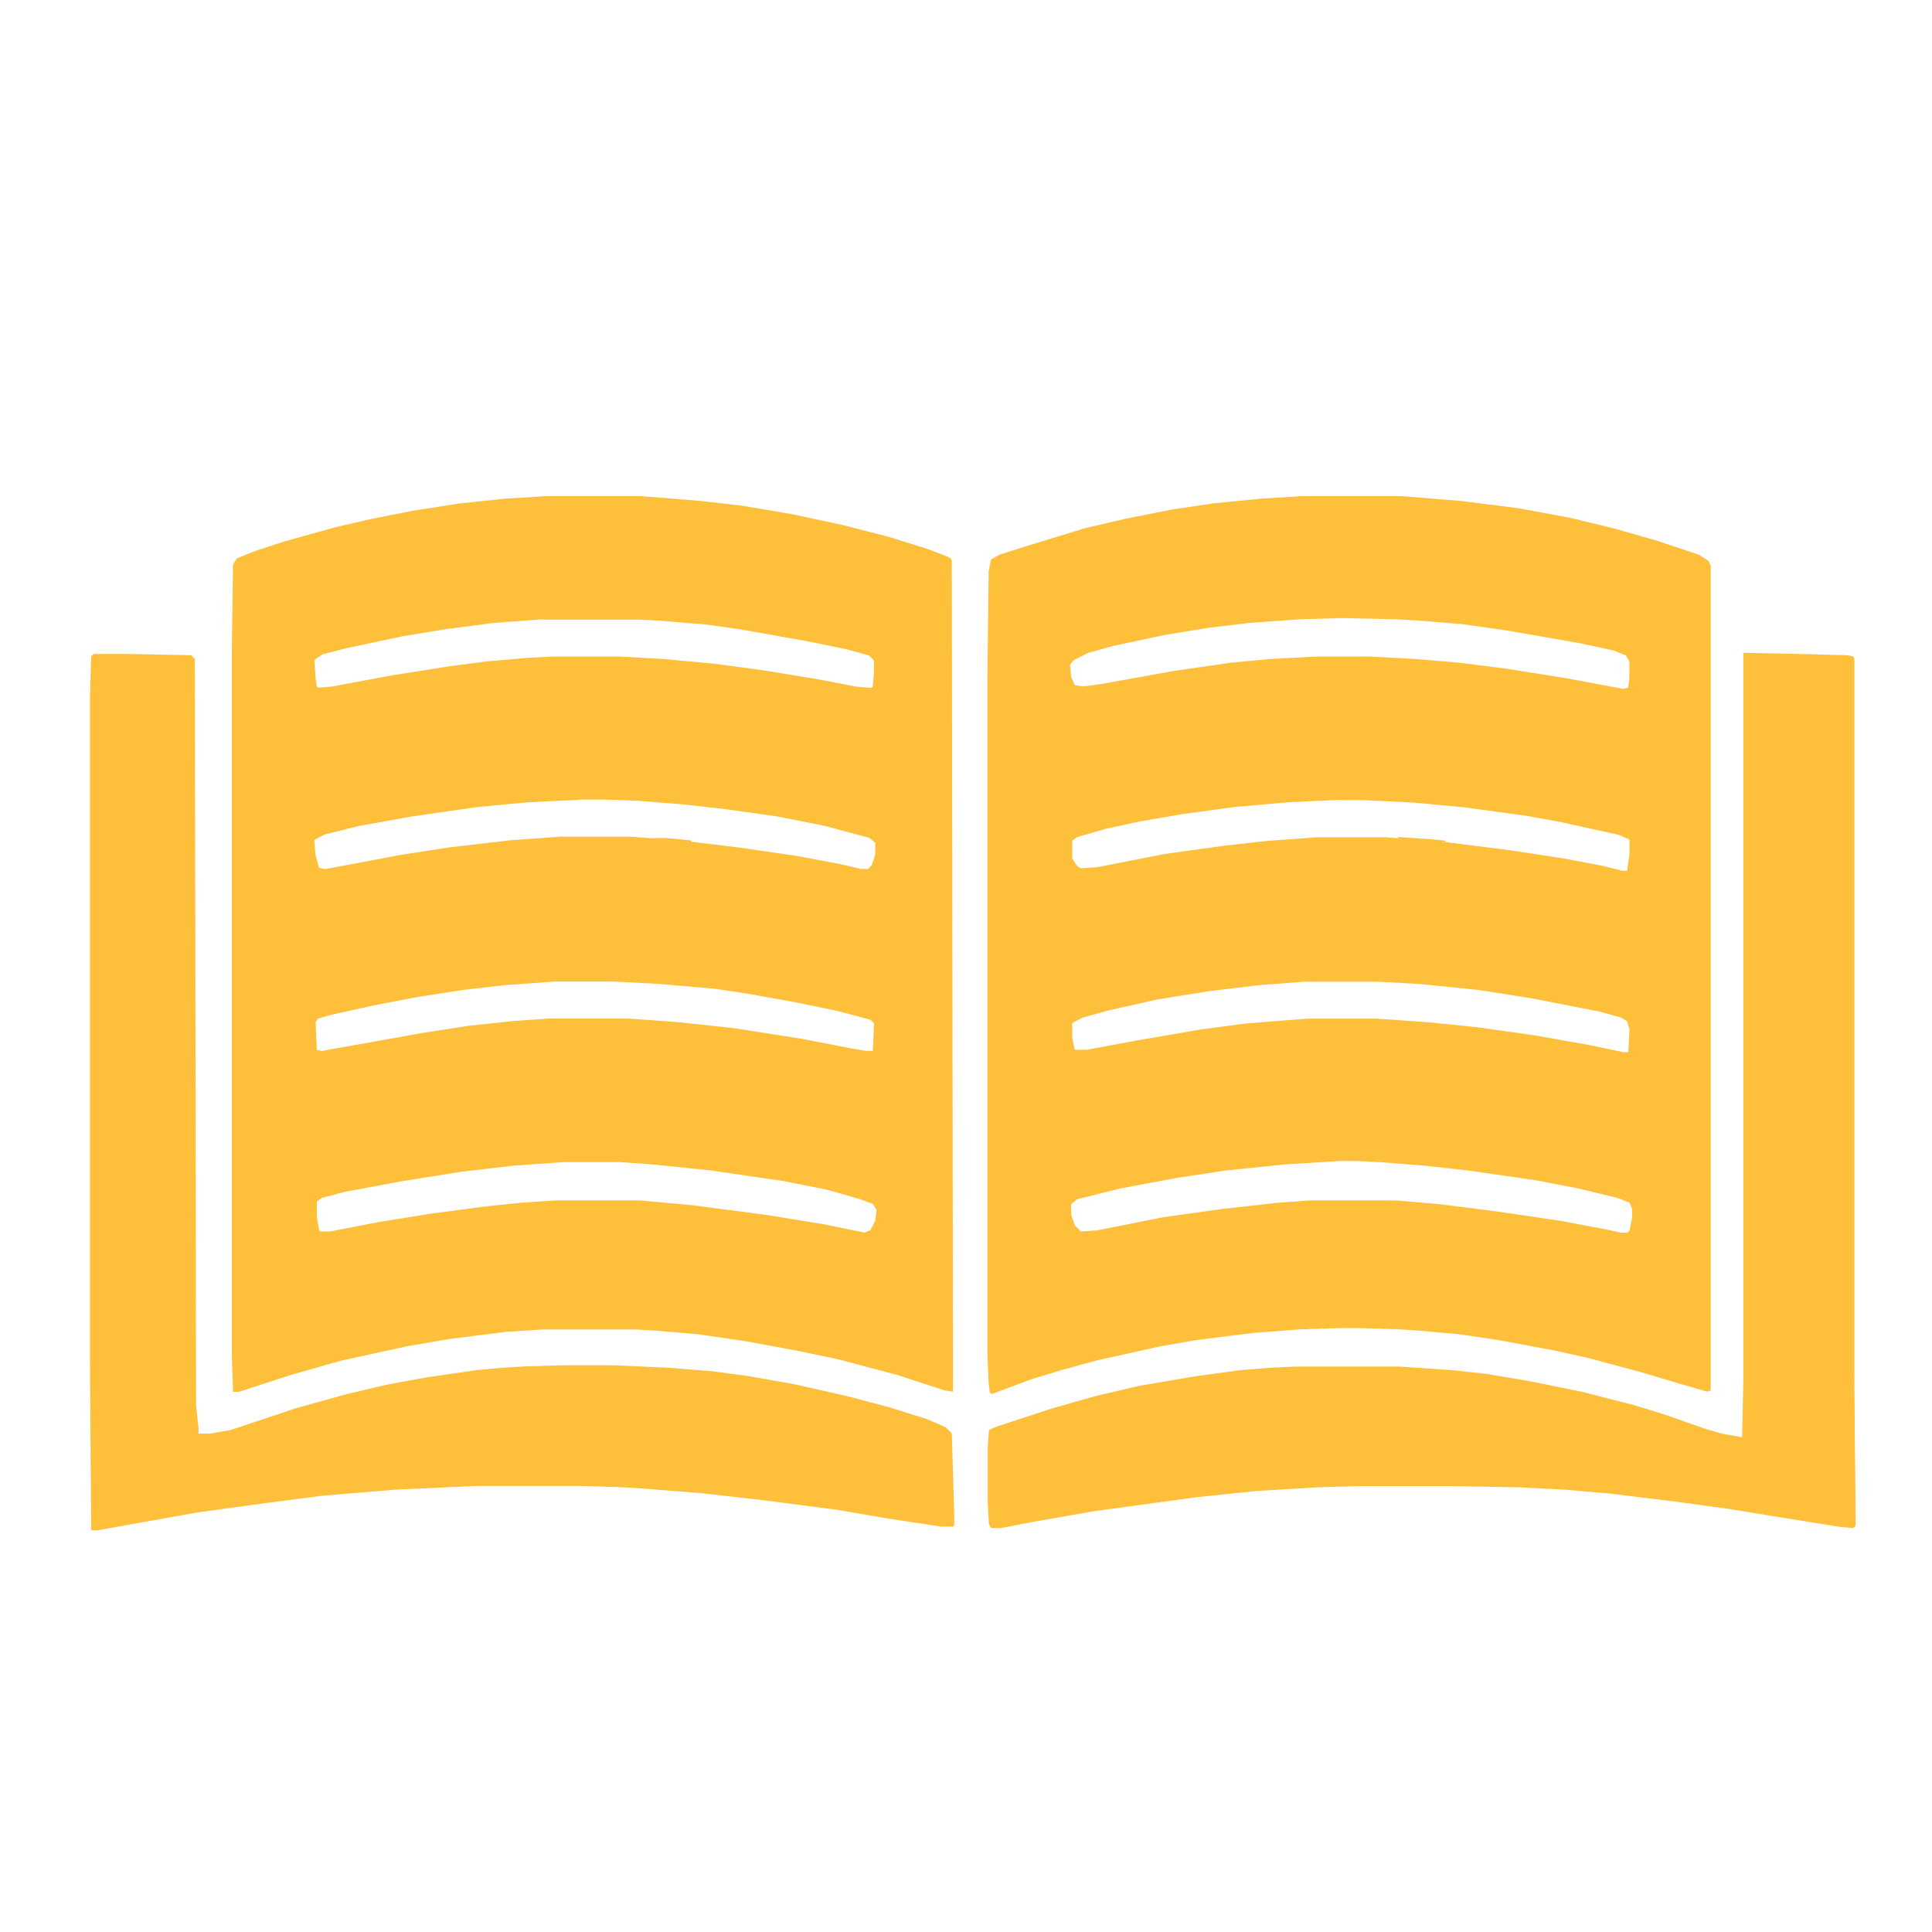
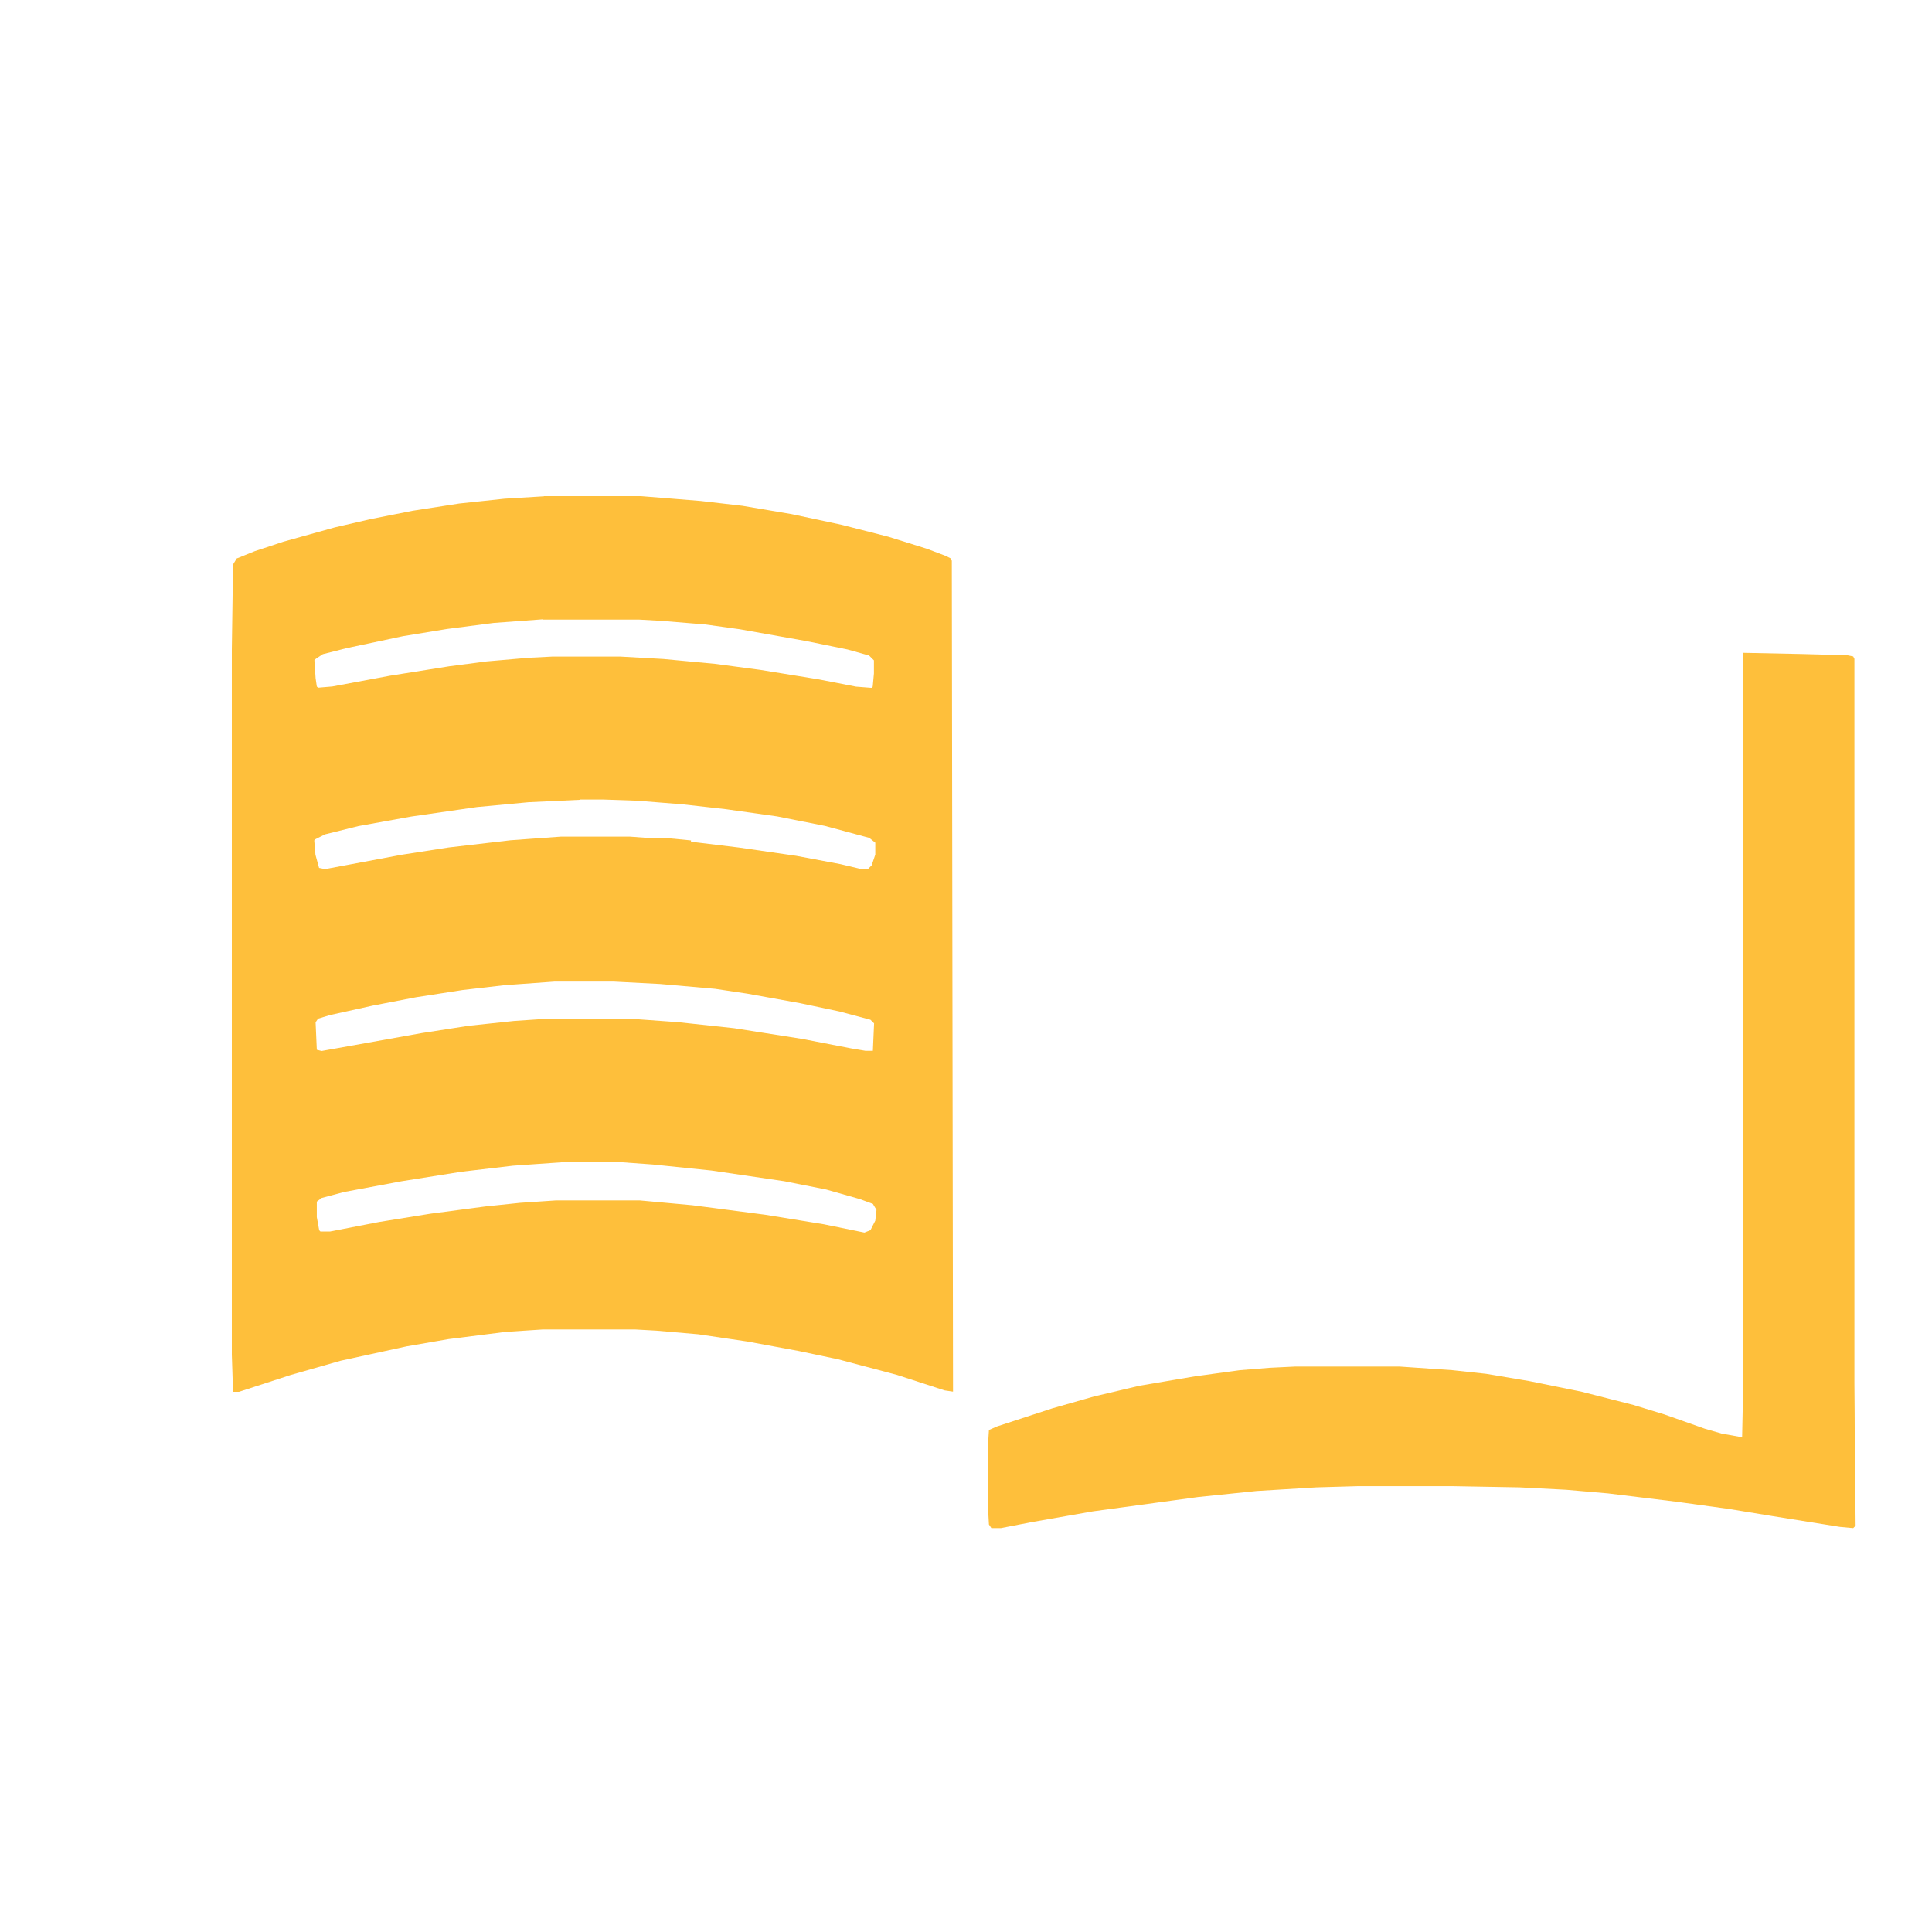
<svg xmlns="http://www.w3.org/2000/svg" id="Livello_1" data-name="Livello 1" version="1.1" viewBox="0 0 1280 1280">
  <defs>
    <style>
      .cls-1 {
        fill: #febf3b;
        stroke-width: 0px;
      }
    </style>
  </defs>
-   <path class="cls-1" d="M862.6,328.7h65.7l39.6,3.2,38,4.8,34.1,6.3,29.3,7.1,27.7,7.9,28.5,9.5,6.3,4,1.6,3.2v546.5l-2.4.8-16.6-4.8-29.3-8.7-32.5-8.7-21.4-4.8-38-7.1-26.9-4-26.9-2.4-12.7-.8-26.1-.8h-12.7l-26.1.8-31.7,2.4-38,4.8-23,4-42.8,9.5-23,6.3-20.6,6.3-25.3,9.5-1.6-.8-.8-6.3-.8-19v-448.3l.8-70.5,1.6-7.9,5.5-3.2,17.4-5.5,38.8-11.9,26.9-6.3,31.7-6.3,26.9-4,32.5-3.2,26.1-1.6ZM888.7,409.5l-27.7.8-33.3,2.4-26.9,3.2-29.3,4.8-33.3,7.1-17.4,4.8-9.5,4.8-2.4,3.2.8,7.9,2.4,5.5,5.5.8,11.9-1.6,48.3-8.7,38-5.5,26.1-2.4,30.1-1.6h35.6l30.1,1.6,28.5,2.4,31.7,4,39.6,6.3,38,7.1,3.2-.8.8-6.3v-11.1l-2.4-4-7.9-3.2-22.2-4.8-49.9-8.7-28.5-4-29.3-2.4-14.3-.8-36.4-.8ZM887.9,529.9l-34.1,1.6-36.4,3.2-34.9,4.8-27.7,4.8-22.2,4.8-19,5.5-3.2,2.4v11.9l3.2,4.8,2.4,1.6,11.1-.8,44.4-8.7,39.6-5.5,28.5-3.2,33.3-2.4h45.1l39.6,3.2,43.6,5.5,35.6,5.5,25.3,4.8,12.7,3.2h3.2l1.6-11.1v-9.5l-7.1-3.2-39.6-8.7-22.2-4-40.4-5.5-34.1-3.2-33.3-1.6h-15ZM865.7,650.3l-31.7,2.4-33.3,4-34.1,5.5-31.7,7.1-17.4,4.8-6.3,3.2-.8.8v9.5l1.6,7.9h7.9l34.1-6.3,41.2-7.1,30.1-4,40.4-3.2h46.7l34.1,2.4,31.7,3.2,38.8,5.5,35.6,6.3,23,4.8h3.2l.8-15-1.6-5.5-4-2.4-14.3-4-44.4-8.7-34.9-5.5-38.8-4-28.5-1.6h-47.5ZM889.5,769.1l-38.8,2.4-38.8,4-31.7,4.8-38,7.1-28.5,7.1-4,3.2v7.1l2.4,7.1,4,4,11.1-.8,43.6-8.7,39.6-5.5,35.6-4,22.2-1.6h56.2l28.5,2.4,38,4.8,42.8,6.3,29.3,5.5,11.1,2.4h4l1.6-1.6,1.6-8.7v-5.5l-1.6-4-7.9-3.2-26.1-6.3-28.5-5.5-43.6-6.3-28.5-3.2-30.1-2.4-15.8-.8h-9.5Z" />
  <path class="cls-1" d="M360.4,328.7h64.2l39.6,3.2,27.7,3.2,32.5,5.5,33.3,7.1,30.9,7.9,25.3,7.9,12.7,4.8,3.2,1.6.8,1.6.8,550.5-5.5-.8-31.7-10.3-38.8-10.3-26.1-5.5-34.1-6.3-32.5-4.8-27.7-2.4-14.3-.8h-61l-24.6,1.6-38,4.8-27.7,4.8-43.6,9.5-33.3,9.5-34.1,11.1h-4l-.8-24.6v-467.3l.8-56.2,2.4-4,11.9-4.8,19-6.3,34.1-9.5,23.8-5.5,27.7-5.5,30.9-4.8,30.1-3.2,26.1-1.6ZM359.6,410.3l-32.5,2.4-30.9,4-29.3,4.8-37.2,7.9-15.8,4-4.8,3.2-.8.8.8,11.9.8,5.5.8.8,9.5-.8,38-7.1,39.6-6.3,24.6-3.2,27.7-2.4,15.8-.8h45.1l28.5,1.6,34.1,3.2,30.1,4,38.8,6.3,24.6,4.8,10.3.8.8-.8.8-8.7v-8.7l-3.2-3.2-14.3-4-26.9-5.5-44.4-7.9-23-3.2-29.3-2.4-14.3-.8h-64.2ZM384.2,529.9l-34.1,1.6-34.1,3.2-43.6,6.3-34.9,6.3-22.2,5.5-6.3,3.2-.8.8.8,9.5,2.4,8.7,4,.8,50.7-9.5,30.9-4.8,41.2-4.8,33.3-2.4h45.9l32.5,2.4,39.6,4.8,38,5.5,29.3,5.5,13.5,3.2h4.8l2.4-2.4,2.4-7.1v-7.9l-4-3.2-29.3-7.9-31.7-6.3-34.1-4.8-28.5-3.2-30.1-2.4-23-.8h-15ZM367.5,650.3l-33.3,2.4-27.7,3.2-30.9,4.8-28.5,5.5-28.5,6.3-7.9,2.4-1.6,2.4.8,18.2,3.2.8,66.5-11.9,30.9-4.8,30.1-3.2,23.8-1.6h51.5l33.3,2.4,37.2,4,45.1,7.1,32.5,6.3,9.5,1.6h4.8l.8-18.2-2.4-2.4-20.6-5.5-26.1-5.5-34.9-6.3-21.4-3.2-36.4-3.2-30.9-1.6h-38.8ZM373.9,769.9l-34.1,2.4-34.1,4-39.6,6.3-38,7.1-15,4-3.2,2.4v10.3l1.6,8.7.8.8h6.3l32.5-6.3,34.1-5.5,36.4-4.8,23-2.4,23.8-1.6h55.4l34.9,3.2,48.3,6.3,38.8,6.3,26.9,5.5,4-1.6,3.2-6.3.8-7.1-2.4-4-8.7-3.2-22.2-6.3-27.7-5.5-48.3-7.1-38.8-4-22.2-1.6h-36.4Z" />
  <path class="cls-1" d="M1154.9,432.5l38.8.8,30.1.8,4,.8.8,1.6v490.3l.8,84-1.6,1.6-8.7-.8-44.4-7.1-29.3-4.8-34.9-4.8-45.1-5.5-27.7-2.4-30.9-1.6-45.1-.8h-61.8l-27.7.8-39.6,2.4-38.8,4-69.7,9.5-40.4,7.1-20.6,4h-6.3l-1.6-2.4-.8-14.3v-35.6l.8-12.7,5.5-2.4,36.4-11.9,27.7-7.9,30.1-7.1,37.2-6.3,29.3-4,19.8-1.6,16.6-.8h69.7l34.9,2.4,22.2,2.4,28.5,4.8,34.9,7.1,34.1,8.7,20.6,6.3,26.9,9.5,11.1,3.2,13.5,2.4.8-38v-481.6Z" />
-   <path class="cls-1" d="M61.8,433.3h25.3l39.6.8,2.4,2.4.8,495,1.6,14.3v4h7.9l13.5-2.4,42.8-14.3,34.1-9.5,26.9-6.3,26.1-4.8,33.3-4.8,17.4-1.6,14.3-.8,26.9-.8h30.1l37.2,1.6,30.1,2.4,23.8,3.2,30.9,5.5,34.9,7.9,26.9,7.1,25.3,7.9,12.7,5.5,4,4,1.6,53.9v7.1l-.8.8h-7.9l-36.4-5.5-31.7-5.5-48.3-6.3-42-4.8-40.4-3.2-13.5-.8-25.3-.8h-70.5l-53.1,2.4-48.3,4-37.2,4.8-45.9,6.3-66.5,11.9h-4l-.8-112.5v-438l.8-28.5,1.6-1.6Z" />
  <path class="cls-1" d="M1226.9,887.9h.8l.8,38.8.8,84-3.2,1.6.8-124.4Z" />
-   <path class="cls-1" d="M925.9,554.5l23,1.6,8.7.8v.8l-19,.8-10.3-1.6-2.4-2.4Z" />
  <path class="cls-1" d="M433.3,555.2h7.9l16.6,1.6v.8l-13.5.8-9.5-1.6-1.6-1.6Z" />
</svg>